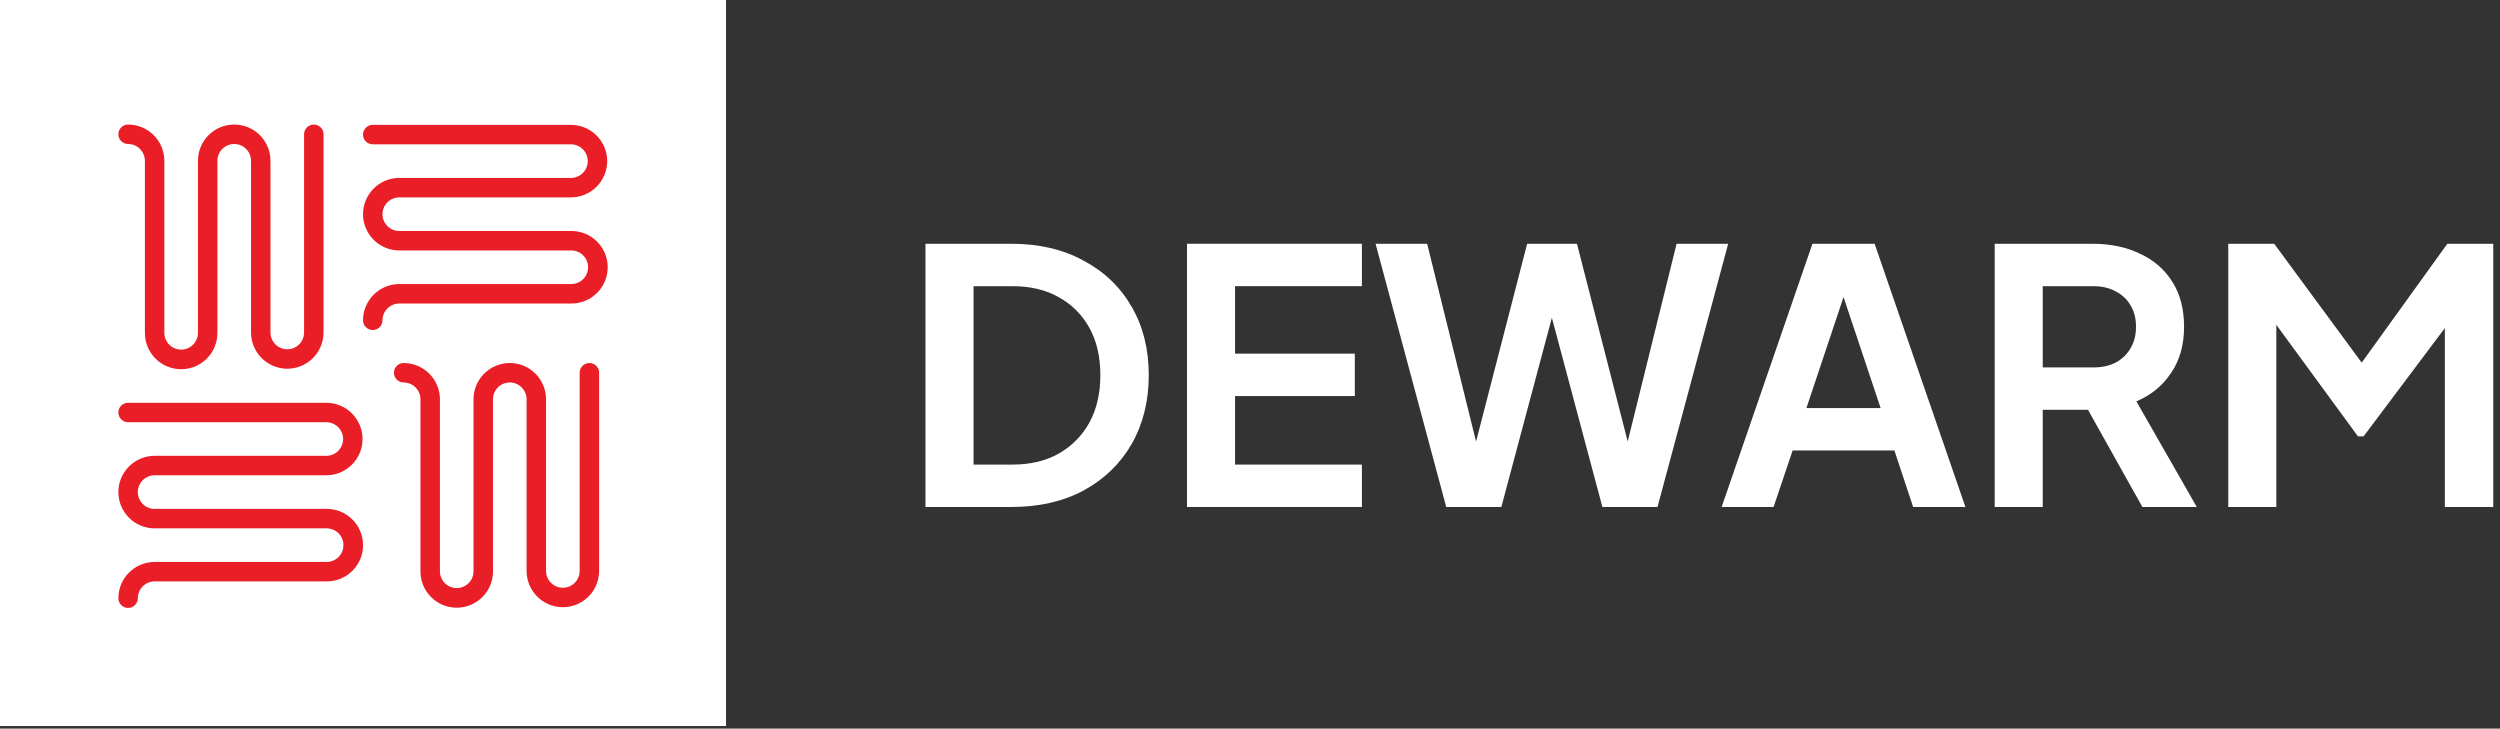
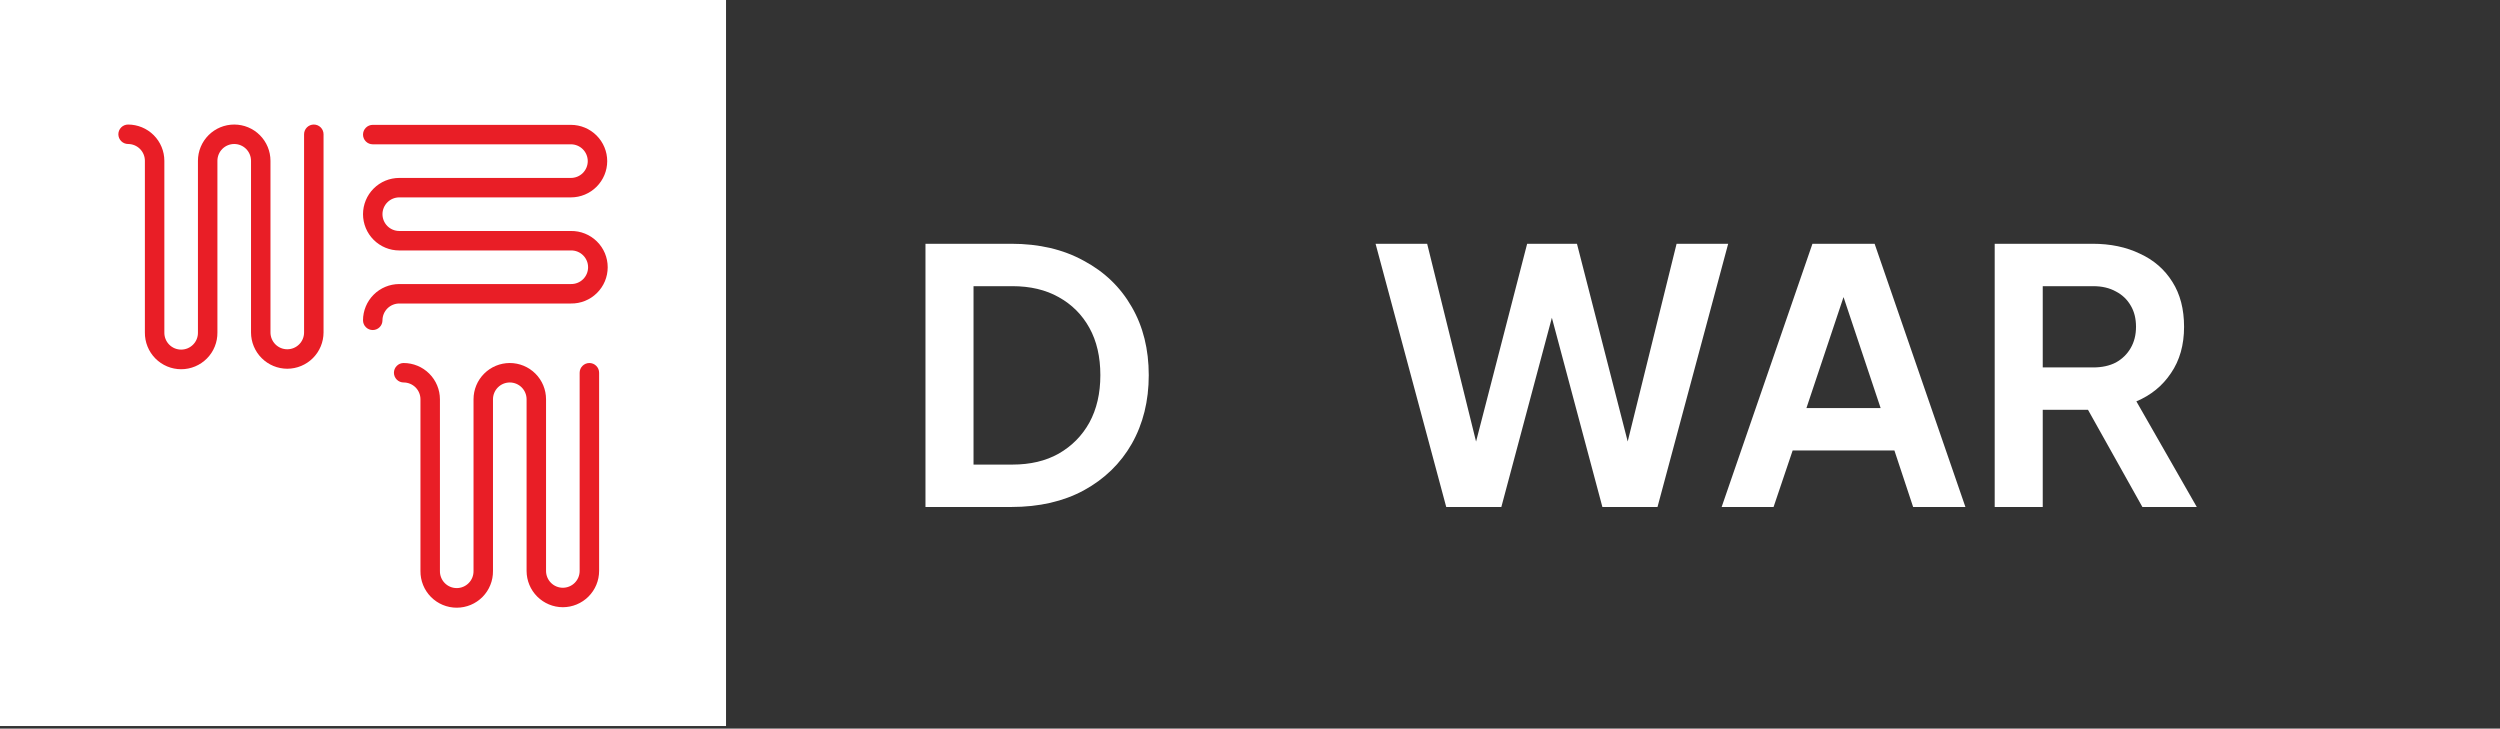
<svg xmlns="http://www.w3.org/2000/svg" width="175" height="51" viewBox="0 0 175 51" fill="none">
  <rect x="0" y="0" width="175" height="51" fill="#333333" stroke="none" />
  <rect width="50.822" height="50.822" fill="white" />
  <path d="M20.109 25.812C19.436 25.81 18.791 25.543 18.316 25.067C17.84 24.591 17.572 23.946 17.571 23.273V11.256C17.571 10.944 17.447 10.645 17.227 10.424C17.006 10.204 16.707 10.08 16.395 10.08C16.083 10.08 15.784 10.204 15.563 10.424C15.343 10.645 15.219 10.944 15.219 11.256V23.273C15.223 23.609 15.161 23.943 15.035 24.255C14.91 24.567 14.724 24.851 14.487 25.09C14.251 25.329 13.97 25.519 13.66 25.649C13.35 25.779 13.017 25.846 12.681 25.846C12.344 25.846 12.011 25.779 11.701 25.649C11.391 25.519 11.11 25.329 10.874 25.09C10.638 24.851 10.451 24.567 10.326 24.255C10.2 23.943 10.138 23.609 10.142 23.273V11.256C10.142 10.944 10.018 10.645 9.798 10.425C9.577 10.204 9.278 10.08 8.966 10.08C8.786 10.08 8.612 10.008 8.485 9.88C8.357 9.753 8.285 9.579 8.285 9.399C8.285 9.218 8.357 9.045 8.485 8.917C8.612 8.789 8.786 8.718 8.966 8.718C9.639 8.719 10.284 8.987 10.76 9.462C11.236 9.938 11.504 10.583 11.505 11.256V23.273C11.502 23.43 11.53 23.585 11.588 23.73C11.645 23.876 11.731 24.008 11.841 24.12C11.95 24.231 12.081 24.32 12.225 24.381C12.369 24.441 12.524 24.472 12.681 24.472C12.837 24.472 12.992 24.441 13.136 24.381C13.28 24.32 13.411 24.231 13.52 24.12C13.63 24.008 13.716 23.876 13.774 23.73C13.831 23.585 13.86 23.43 13.856 23.273V11.256C13.856 10.583 14.124 9.937 14.6 9.461C15.076 8.985 15.722 8.718 16.395 8.718C17.068 8.718 17.714 8.985 18.19 9.461C18.666 9.937 18.933 10.583 18.933 11.256V23.273C18.933 23.428 18.964 23.581 19.023 23.723C19.082 23.866 19.169 23.996 19.278 24.105C19.387 24.214 19.517 24.301 19.659 24.36C19.802 24.419 19.955 24.449 20.109 24.449C20.264 24.449 20.417 24.419 20.559 24.36C20.702 24.301 20.832 24.214 20.941 24.105C21.05 23.996 21.137 23.866 21.196 23.723C21.255 23.581 21.285 23.428 21.285 23.273V9.399C21.285 9.218 21.357 9.045 21.485 8.917C21.613 8.789 21.786 8.718 21.967 8.718C22.147 8.718 22.32 8.789 22.448 8.917C22.576 9.045 22.648 9.218 22.648 9.399V23.273C22.646 23.946 22.379 24.591 21.903 25.067C21.427 25.543 20.782 25.81 20.109 25.812Z" fill="#E91E26" />
  <path d="M42.505 11.279C42.504 11.951 42.236 12.596 41.76 13.072C41.285 13.548 40.639 13.816 39.967 13.817L27.95 13.817C27.638 13.817 27.338 13.941 27.118 14.162C26.897 14.382 26.773 14.681 26.773 14.993C26.773 15.305 26.897 15.604 27.118 15.825C27.338 16.045 27.638 16.169 27.95 16.169L39.967 16.169C40.303 16.165 40.637 16.227 40.949 16.353C41.26 16.478 41.544 16.664 41.783 16.901C42.023 17.137 42.213 17.418 42.343 17.728C42.472 18.038 42.539 18.371 42.539 18.707C42.539 19.044 42.472 19.376 42.343 19.687C42.213 19.997 42.023 20.278 41.783 20.514C41.544 20.75 41.26 20.937 40.949 21.062C40.637 21.188 40.303 21.25 39.967 21.245L27.95 21.245C27.638 21.246 27.339 21.37 27.118 21.59C26.898 21.811 26.774 22.11 26.773 22.422C26.773 22.602 26.702 22.776 26.574 22.903C26.446 23.031 26.273 23.103 26.092 23.103C25.912 23.103 25.738 23.031 25.611 22.903C25.483 22.776 25.411 22.602 25.411 22.422C25.412 21.749 25.68 21.104 26.156 20.628C26.632 20.152 27.277 19.884 27.95 19.883L39.967 19.883C40.123 19.886 40.278 19.858 40.424 19.8C40.569 19.743 40.702 19.657 40.813 19.547C40.925 19.438 41.014 19.307 41.074 19.163C41.135 19.019 41.166 18.864 41.166 18.707C41.166 18.551 41.135 18.396 41.074 18.252C41.014 18.108 40.925 17.977 40.813 17.868C40.702 17.758 40.569 17.672 40.424 17.614C40.278 17.557 40.123 17.528 39.967 17.532L27.95 17.532C27.276 17.532 26.631 17.264 26.155 16.788C25.679 16.312 25.411 15.666 25.411 14.993C25.411 14.32 25.679 13.674 26.155 13.198C26.631 12.722 27.276 12.455 27.95 12.455L39.967 12.455C40.121 12.455 40.274 12.424 40.417 12.365C40.559 12.306 40.689 12.22 40.798 12.11C40.907 12.001 40.994 11.871 41.053 11.729C41.112 11.586 41.143 11.433 41.143 11.279C41.143 11.124 41.112 10.971 41.053 10.829C40.994 10.686 40.907 10.556 40.798 10.447C40.689 10.338 40.559 10.251 40.417 10.192C40.274 10.133 40.121 10.102 39.967 10.102L26.092 10.102C25.912 10.102 25.738 10.031 25.611 9.903C25.483 9.775 25.411 9.602 25.411 9.421C25.411 9.241 25.483 9.067 25.611 8.94C25.738 8.812 25.912 8.74 26.092 8.74L39.967 8.74C40.639 8.741 41.285 9.009 41.76 9.485C42.236 9.961 42.504 10.606 42.505 11.279Z" fill="#E91E26" />
-   <path d="M25.379 30.732C25.378 31.405 25.11 32.05 24.634 32.526C24.159 33.001 23.514 33.269 22.841 33.27L10.823 33.27C10.512 33.27 10.213 33.394 9.992 33.615C9.771 33.835 9.647 34.135 9.647 34.447C9.647 34.758 9.771 35.057 9.992 35.278C10.213 35.499 10.512 35.623 10.823 35.623L22.841 35.623C23.177 35.618 23.511 35.68 23.823 35.806C24.134 35.931 24.418 36.118 24.657 36.354C24.897 36.59 25.087 36.871 25.217 37.181C25.346 37.492 25.413 37.825 25.413 38.161C25.413 38.497 25.346 38.83 25.217 39.14C25.087 39.45 24.897 39.731 24.657 39.968C24.418 40.204 24.134 40.39 23.823 40.516C23.511 40.641 23.177 40.703 22.841 40.699L10.823 40.699C10.512 40.699 10.213 40.823 9.992 41.044C9.772 41.264 9.648 41.563 9.647 41.875C9.647 42.056 9.576 42.229 9.448 42.357C9.32 42.484 9.147 42.556 8.966 42.556C8.786 42.556 8.612 42.484 8.485 42.357C8.357 42.229 8.285 42.056 8.285 41.875C8.286 41.202 8.554 40.557 9.03 40.081C9.506 39.606 10.151 39.338 10.823 39.337L22.841 39.337C22.997 39.34 23.152 39.312 23.298 39.254C23.443 39.196 23.576 39.11 23.687 39.001C23.799 38.891 23.888 38.76 23.948 38.616C24.009 38.472 24.04 38.317 24.04 38.161C24.04 38.004 24.009 37.849 23.948 37.705C23.888 37.561 23.799 37.431 23.687 37.321C23.576 37.212 23.443 37.125 23.298 37.068C23.152 37.01 22.997 36.982 22.841 36.985L10.823 36.985C10.15 36.985 9.505 36.717 9.029 36.241C8.553 35.765 8.285 35.12 8.285 34.447C8.285 33.773 8.553 33.128 9.029 32.652C9.505 32.175 10.15 31.908 10.823 31.908L22.841 31.908C22.995 31.908 23.148 31.878 23.291 31.819C23.433 31.759 23.563 31.673 23.672 31.564C23.782 31.454 23.868 31.325 23.927 31.182C23.986 31.039 24.017 30.886 24.017 30.732C24.017 30.578 23.986 30.425 23.927 30.282C23.868 30.139 23.782 30.01 23.672 29.9C23.563 29.791 23.433 29.704 23.291 29.645C23.148 29.586 22.995 29.556 22.841 29.556L8.966 29.556C8.786 29.556 8.612 29.484 8.485 29.356C8.357 29.229 8.285 29.055 8.285 28.875C8.285 28.694 8.357 28.521 8.485 28.393C8.612 28.265 8.786 28.194 8.966 28.194L22.841 28.194C23.514 28.195 24.159 28.463 24.634 28.938C25.11 29.414 25.378 30.059 25.379 30.732Z" fill="#E91E26" />
  <path d="M39.399 42.505C38.727 42.504 38.082 42.236 37.606 41.76C37.13 41.285 36.862 40.64 36.861 39.967V27.95C36.861 27.638 36.737 27.339 36.517 27.118C36.296 26.897 35.997 26.773 35.685 26.773C35.373 26.773 35.074 26.897 34.853 27.118C34.633 27.339 34.509 27.638 34.509 27.95V39.967C34.513 40.303 34.451 40.637 34.325 40.949C34.2 41.261 34.014 41.544 33.778 41.784C33.541 42.023 33.26 42.213 32.95 42.343C32.64 42.472 32.307 42.539 31.971 42.539C31.634 42.539 31.302 42.472 30.991 42.343C30.681 42.213 30.4 42.023 30.164 41.784C29.928 41.544 29.741 41.261 29.616 40.949C29.49 40.637 29.428 40.303 29.432 39.967V27.95C29.432 27.638 29.308 27.339 29.088 27.118C28.867 26.898 28.568 26.774 28.256 26.773C28.076 26.773 27.902 26.702 27.775 26.574C27.647 26.446 27.575 26.273 27.575 26.092C27.575 25.912 27.647 25.738 27.775 25.611C27.902 25.483 28.076 25.411 28.256 25.411C28.929 25.413 29.574 25.68 30.05 26.156C30.526 26.632 30.794 27.277 30.795 27.95V39.967C30.792 40.123 30.82 40.279 30.878 40.424C30.935 40.569 31.021 40.702 31.131 40.813C31.24 40.925 31.371 41.014 31.515 41.074C31.659 41.135 31.814 41.166 31.971 41.166C32.127 41.166 32.282 41.135 32.426 41.074C32.57 41.014 32.701 40.925 32.81 40.813C32.92 40.702 33.006 40.569 33.064 40.424C33.121 40.279 33.15 40.123 33.147 39.967V27.95C33.147 27.276 33.414 26.631 33.89 26.155C34.366 25.679 35.012 25.411 35.685 25.411C36.358 25.411 37.004 25.679 37.48 26.155C37.956 26.631 38.223 27.276 38.223 27.95V39.967C38.223 40.121 38.254 40.274 38.313 40.417C38.372 40.56 38.459 40.689 38.568 40.798C38.677 40.908 38.807 40.994 38.949 41.053C39.092 41.112 39.245 41.143 39.399 41.143C39.554 41.143 39.707 41.112 39.849 41.053C39.992 40.994 40.122 40.908 40.231 40.798C40.34 40.689 40.427 40.56 40.486 40.417C40.545 40.274 40.575 40.121 40.575 39.967V26.092C40.575 25.912 40.647 25.738 40.775 25.611C40.903 25.483 41.076 25.411 41.257 25.411C41.437 25.411 41.611 25.483 41.738 25.611C41.866 25.738 41.938 25.912 41.938 26.092V39.967C41.937 40.64 41.669 41.285 41.193 41.76C40.717 42.236 40.072 42.504 39.399 42.505Z" fill="#E91E26" />
-   <path d="M155.979 35.489V17.064H159.195L166.095 26.438H164.561L171.313 17.064H174.528V35.489H171.14V20.898L172.45 21.219L165.452 30.543H165.056L158.23 21.219L159.343 20.898V35.489H155.979Z" fill="white" />
  <path d="M139.629 35.489V17.064H146.479C147.732 17.064 148.837 17.295 149.793 17.757C150.766 18.202 151.525 18.862 152.069 19.735C152.613 20.593 152.885 21.64 152.885 22.876C152.885 24.146 152.58 25.226 151.97 26.116C151.376 27.006 150.568 27.666 149.546 28.095L153.775 35.489H149.967L145.441 27.402L147.617 28.688H142.992V35.489H139.629ZM142.992 25.72H146.529C147.139 25.72 147.667 25.605 148.112 25.374C148.557 25.127 148.903 24.789 149.15 24.36C149.398 23.931 149.521 23.437 149.521 22.876C149.521 22.299 149.398 21.805 149.15 21.392C148.903 20.964 148.557 20.634 148.112 20.403C147.667 20.156 147.139 20.032 146.529 20.032H142.992V25.72Z" fill="white" />
  <path d="M120.515 35.489L126.871 17.064H131.223L137.579 35.489H133.919L132.608 31.532H125.486L124.15 35.489H120.515ZM126.45 28.564H131.644L128.577 19.389H129.517L126.45 28.564Z" fill="white" />
  <path d="M101.236 35.489L96.29 17.064H99.901L103.784 32.769H102.844L106.9 17.064H110.387L114.418 32.769H113.478L117.361 17.064H120.972L116.025 35.489H112.167L108.087 20.205H109.175L105.094 35.489H101.236Z" fill="white" />
-   <path d="M83.09 35.489V17.064H95.332V20.032H86.453V24.756H94.837V27.724H86.453V32.521H95.332V35.489H83.09Z" fill="white" />
  <path d="M64.783 35.489V17.064H70.793C72.738 17.064 74.428 17.46 75.863 18.252C77.314 19.026 78.435 20.106 79.226 21.491C80.018 22.86 80.413 24.451 80.413 26.264C80.413 28.062 80.018 29.661 79.226 31.062C78.435 32.447 77.314 33.535 75.863 34.327C74.428 35.102 72.738 35.489 70.793 35.489H64.783ZM68.147 32.521H70.867C72.12 32.521 73.2 32.266 74.107 31.755C75.03 31.227 75.747 30.502 76.258 29.578C76.77 28.639 77.025 27.534 77.025 26.264C77.025 24.978 76.77 23.874 76.258 22.951C75.747 22.027 75.03 21.31 74.107 20.799C73.2 20.288 72.12 20.032 70.867 20.032H68.147V32.521Z" fill="white" />
</svg>